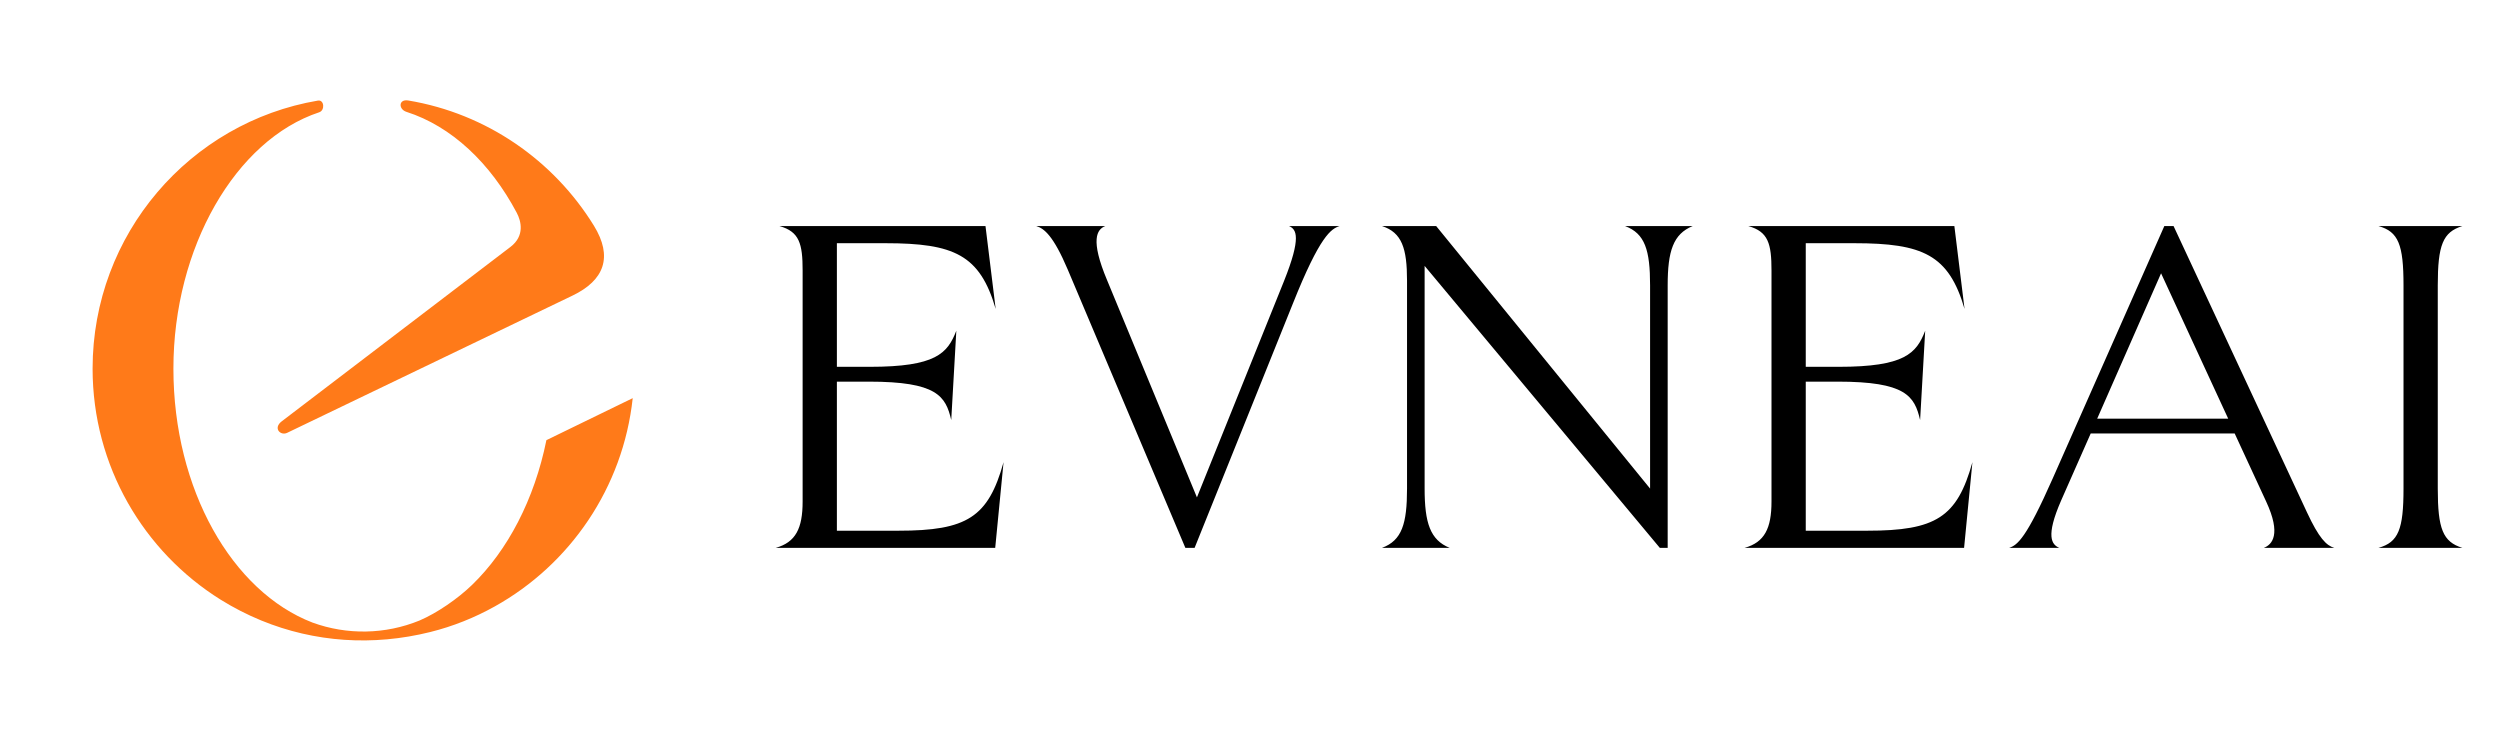
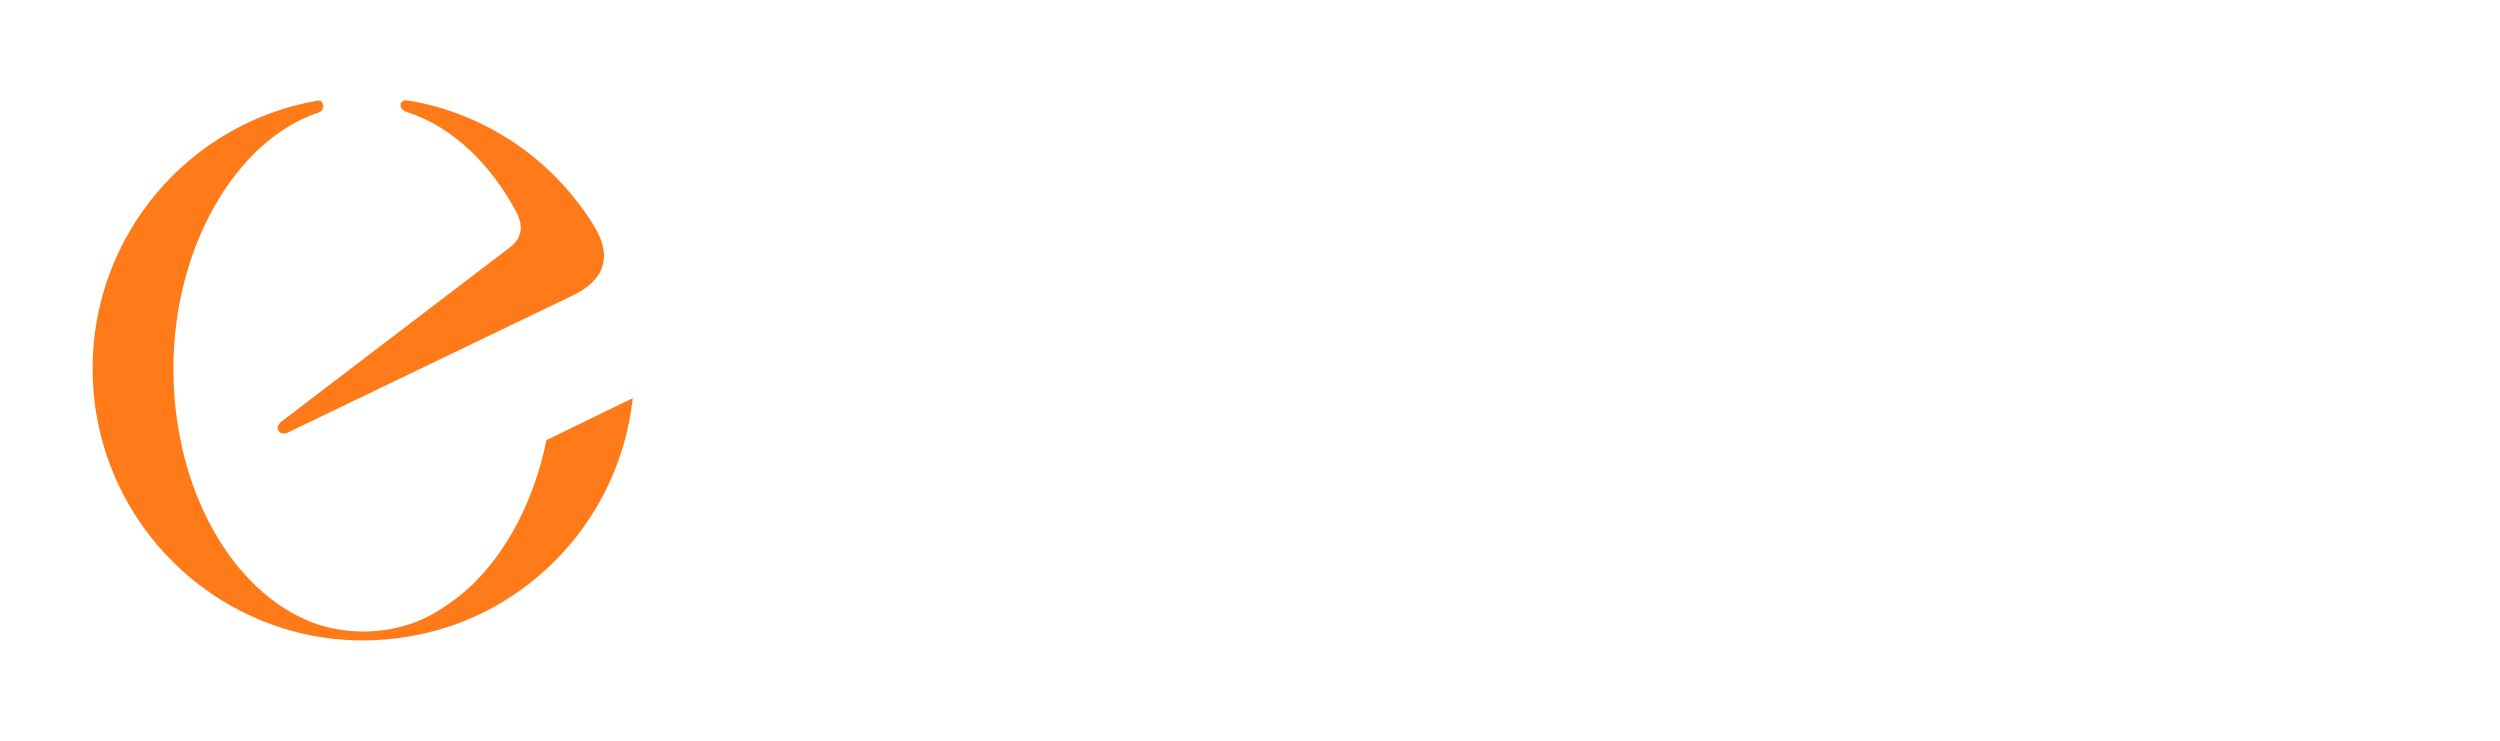
<svg xmlns="http://www.w3.org/2000/svg" width="324" height="96" viewBox="0 0 324 96" fill="none">
  <path fill-rule="evenodd" clip-rule="evenodd" d="M41.213 13.034C24.632 15.846 12 30.33 12 47.773C12 60.413 18.632 71.498 28.592 77.715C30.265 78.756 32.023 79.659 33.843 80.408C40.784 83.259 48.354 83.754 55.753 81.913C58.693 81.181 61.489 80.063 64.132 78.588C73.86 73.162 80.748 63.228 82 51.6L70.814 57.044C69.253 64.744 65.793 71.342 61.177 75.806C59.331 77.591 56.644 79.447 54.36 80.423C49.924 82.235 44.967 82.317 40.493 80.683C30.103 76.676 22.474 63.461 22.474 47.773C22.474 32.086 30.533 18.136 41.369 14.551C42.145 14.294 42.015 12.899 41.213 13.037V13.034ZM74.186 38.314L37.212 56.096C36.35 56.51 35.348 55.489 36.515 54.601L66.157 32C68.036 30.566 67.539 28.657 66.975 27.586C63.544 21.104 58.505 16.363 52.672 14.495C51.623 14.159 51.632 12.81 52.913 13.023C63.071 14.719 71.752 20.791 76.967 29.244C79.466 33.301 78.317 36.331 74.189 38.314H74.186Z" fill="#FF7A19" />
-   <path d="M116.44 68.78C125.32 68.78 128.08 67.04 130.06 59.9L128.98 71H100.54C103.12 70.28 104.02 68.48 104.02 65V35.06C104.02 31.58 103.6 30.02 101.02 29.3H127.72L129.04 40.04C127 33.02 123.64 31.52 114.76 31.52H108.46V47.54H112.72C121.3 47.54 122.8 45.8 123.94 42.86L123.28 54.44C122.56 51.32 121.42 49.46 112.6 49.46H108.46V68.78H116.44ZM167.062 29.3H173.602C172.522 29.66 171.082 30.5 167.542 39.38L154.822 71H153.622L138.382 34.94C136.522 30.56 135.322 29.6 134.302 29.3H143.242C142.162 29.72 141.262 31.04 143.482 36.32L155.122 64.46L166.402 36.44C168.682 30.74 168.022 29.72 167.062 29.3ZM210.611 29.3H219.371C216.851 30.32 216.131 32.54 216.131 36.98V71H215.111L184.631 34.46V63.32C184.631 67.76 185.351 69.98 187.871 71H179.111C181.691 70.04 182.351 67.88 182.351 63.32V36.38C182.351 32.18 181.691 30.14 179.111 29.3H186.131L213.851 63.32V36.98C213.851 32.42 213.191 30.26 210.611 29.3ZM242.006 68.78C250.886 68.78 253.646 67.04 255.626 59.9L254.546 71H226.106C228.686 70.28 229.586 68.48 229.586 65V35.06C229.586 31.58 229.166 30.02 226.586 29.3H253.286L254.606 40.04C252.566 33.02 249.206 31.52 240.326 31.52H234.026V47.54H238.286C246.866 47.54 248.366 45.8 249.506 42.86L248.846 54.44C248.126 51.32 246.986 49.46 238.166 49.46H234.026V68.78H242.006ZM293.395 71C294.475 70.58 295.675 69.26 293.695 65L289.615 56.18H270.955L267.115 64.88C265.075 69.56 265.915 70.58 266.875 71H260.395C261.475 70.64 262.615 69.74 266.035 62L280.495 29.3H281.695L298.975 66.38C300.535 69.74 301.495 70.7 302.515 71H293.395ZM271.795 54.26H288.775L280.075 35.42L271.795 54.26ZM315.935 63.32C315.935 68.54 316.595 70.22 319.115 71H308.255C310.835 70.28 311.495 68.6 311.495 63.32V36.98C311.495 31.7 310.835 30.02 308.255 29.3H319.115C316.595 30.08 315.935 31.76 315.935 36.98V63.32Z" fill="black" />
</svg>